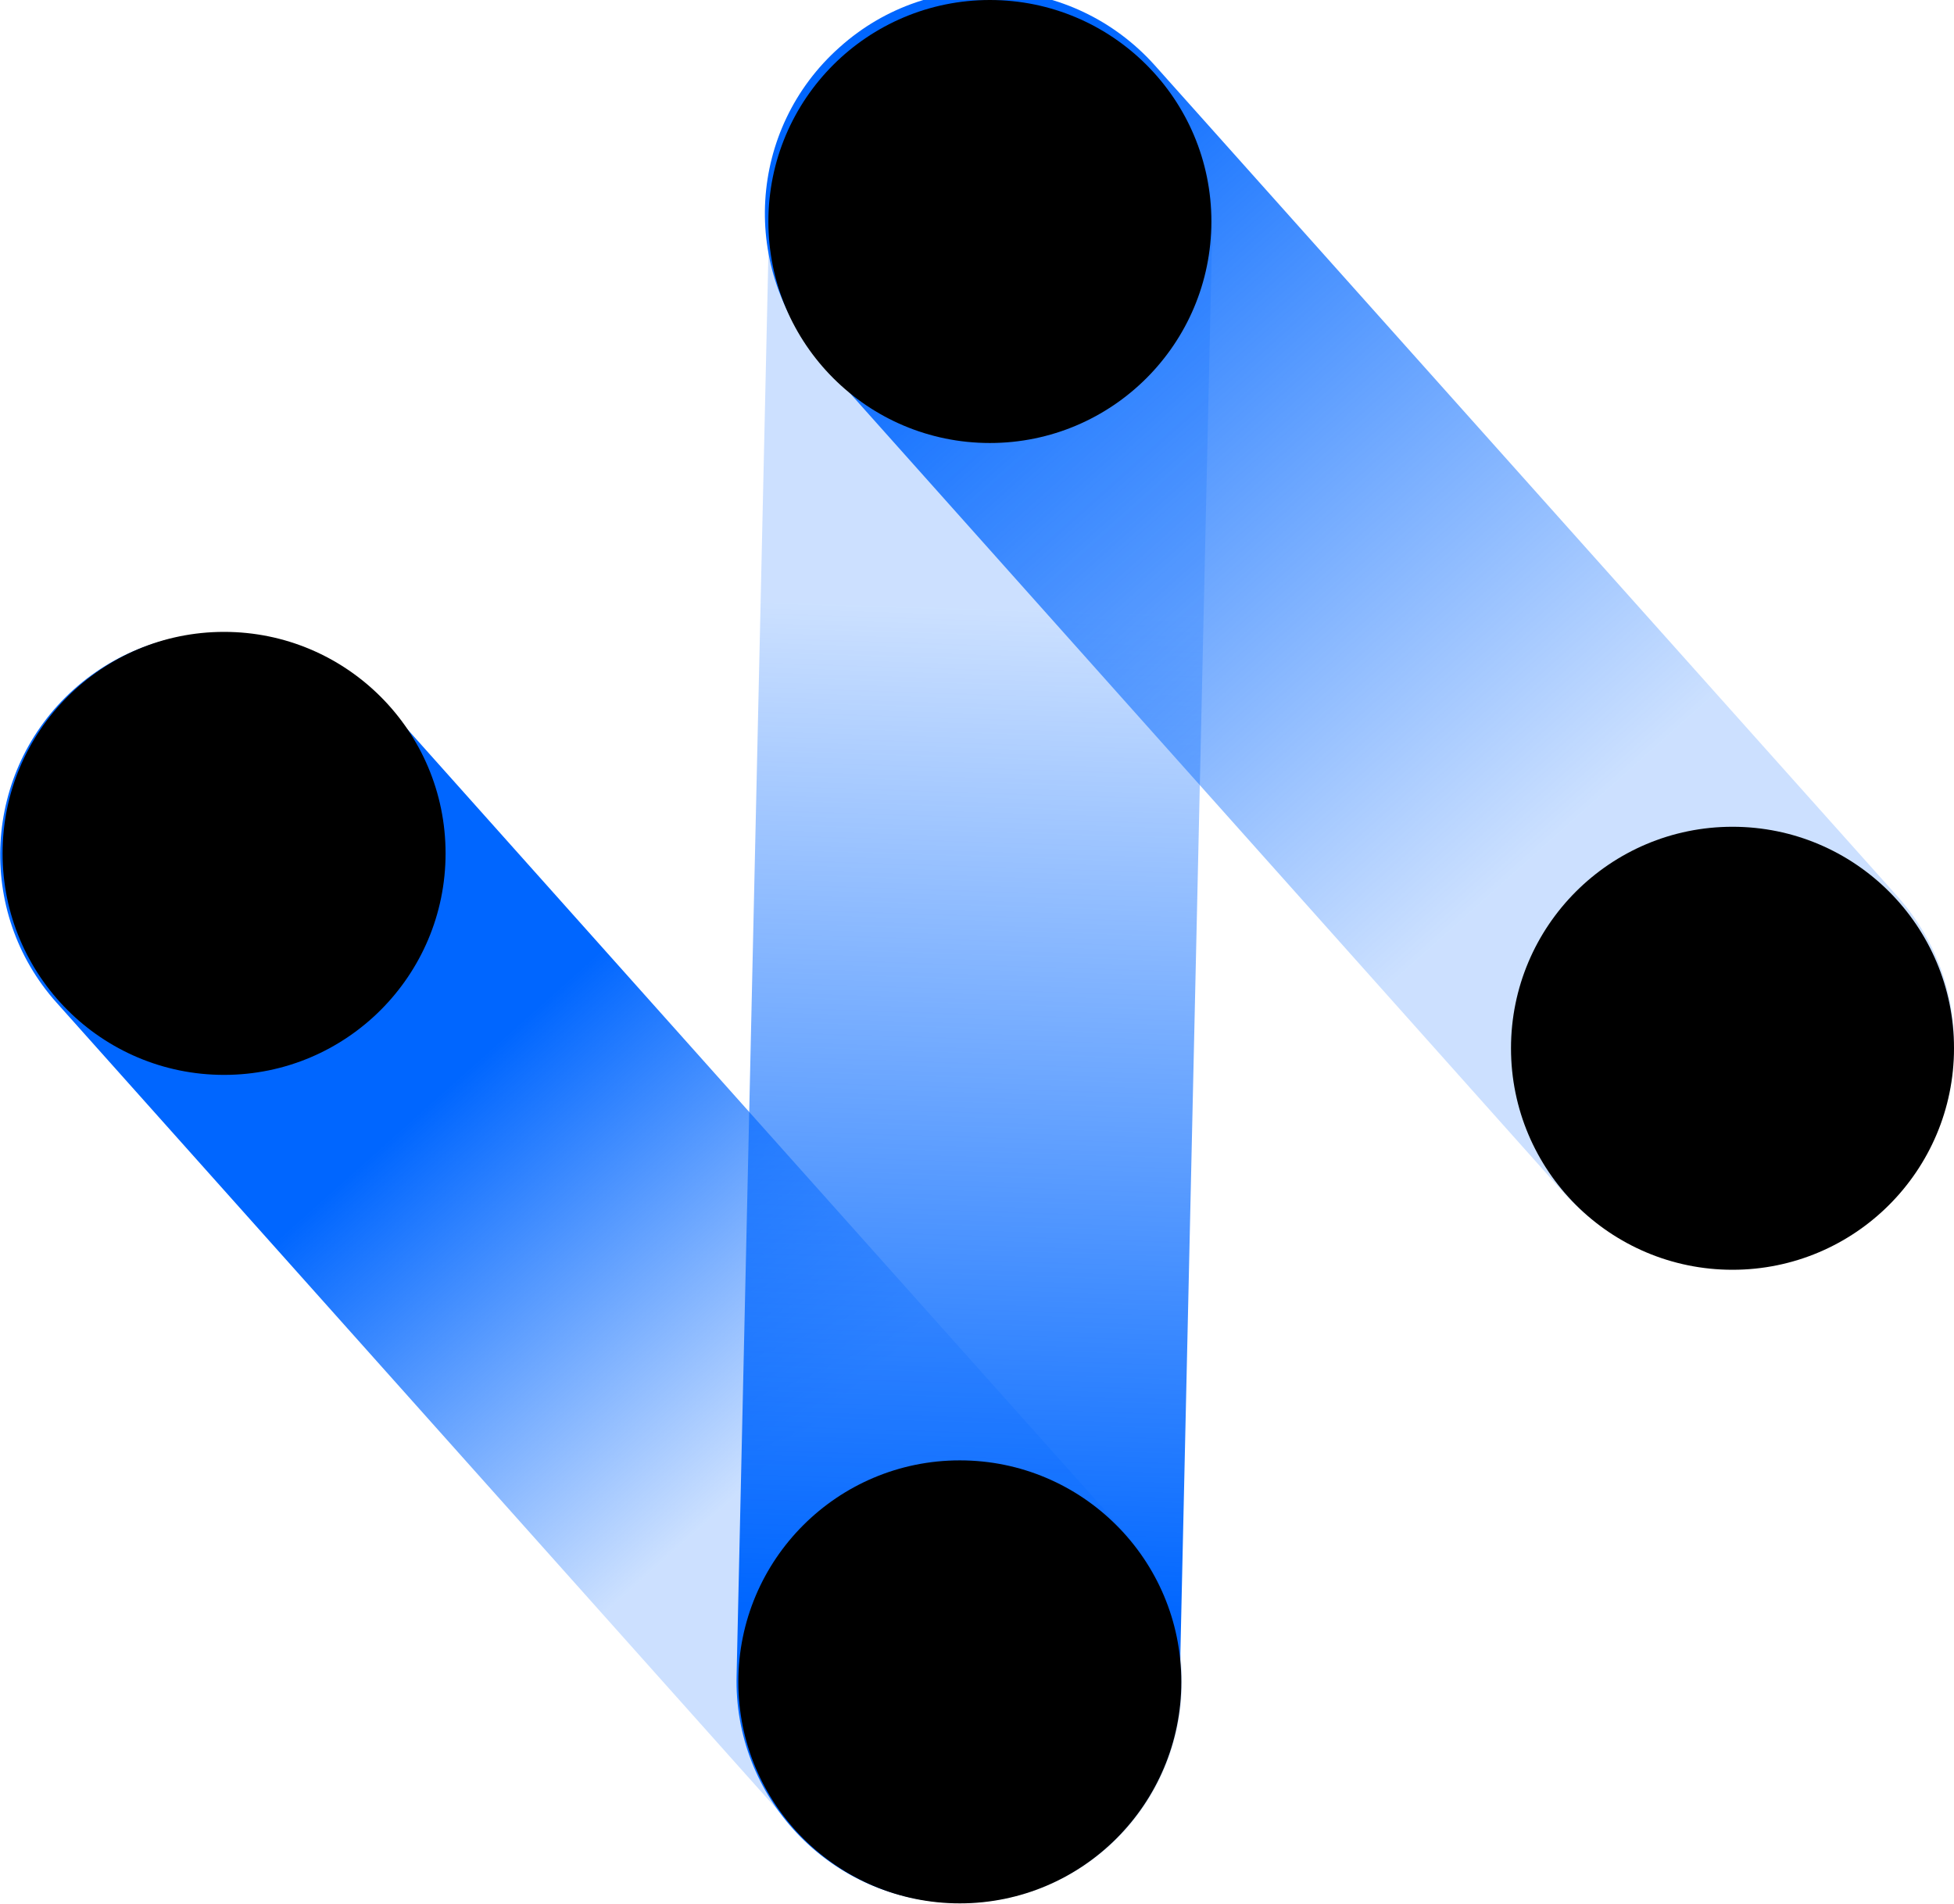
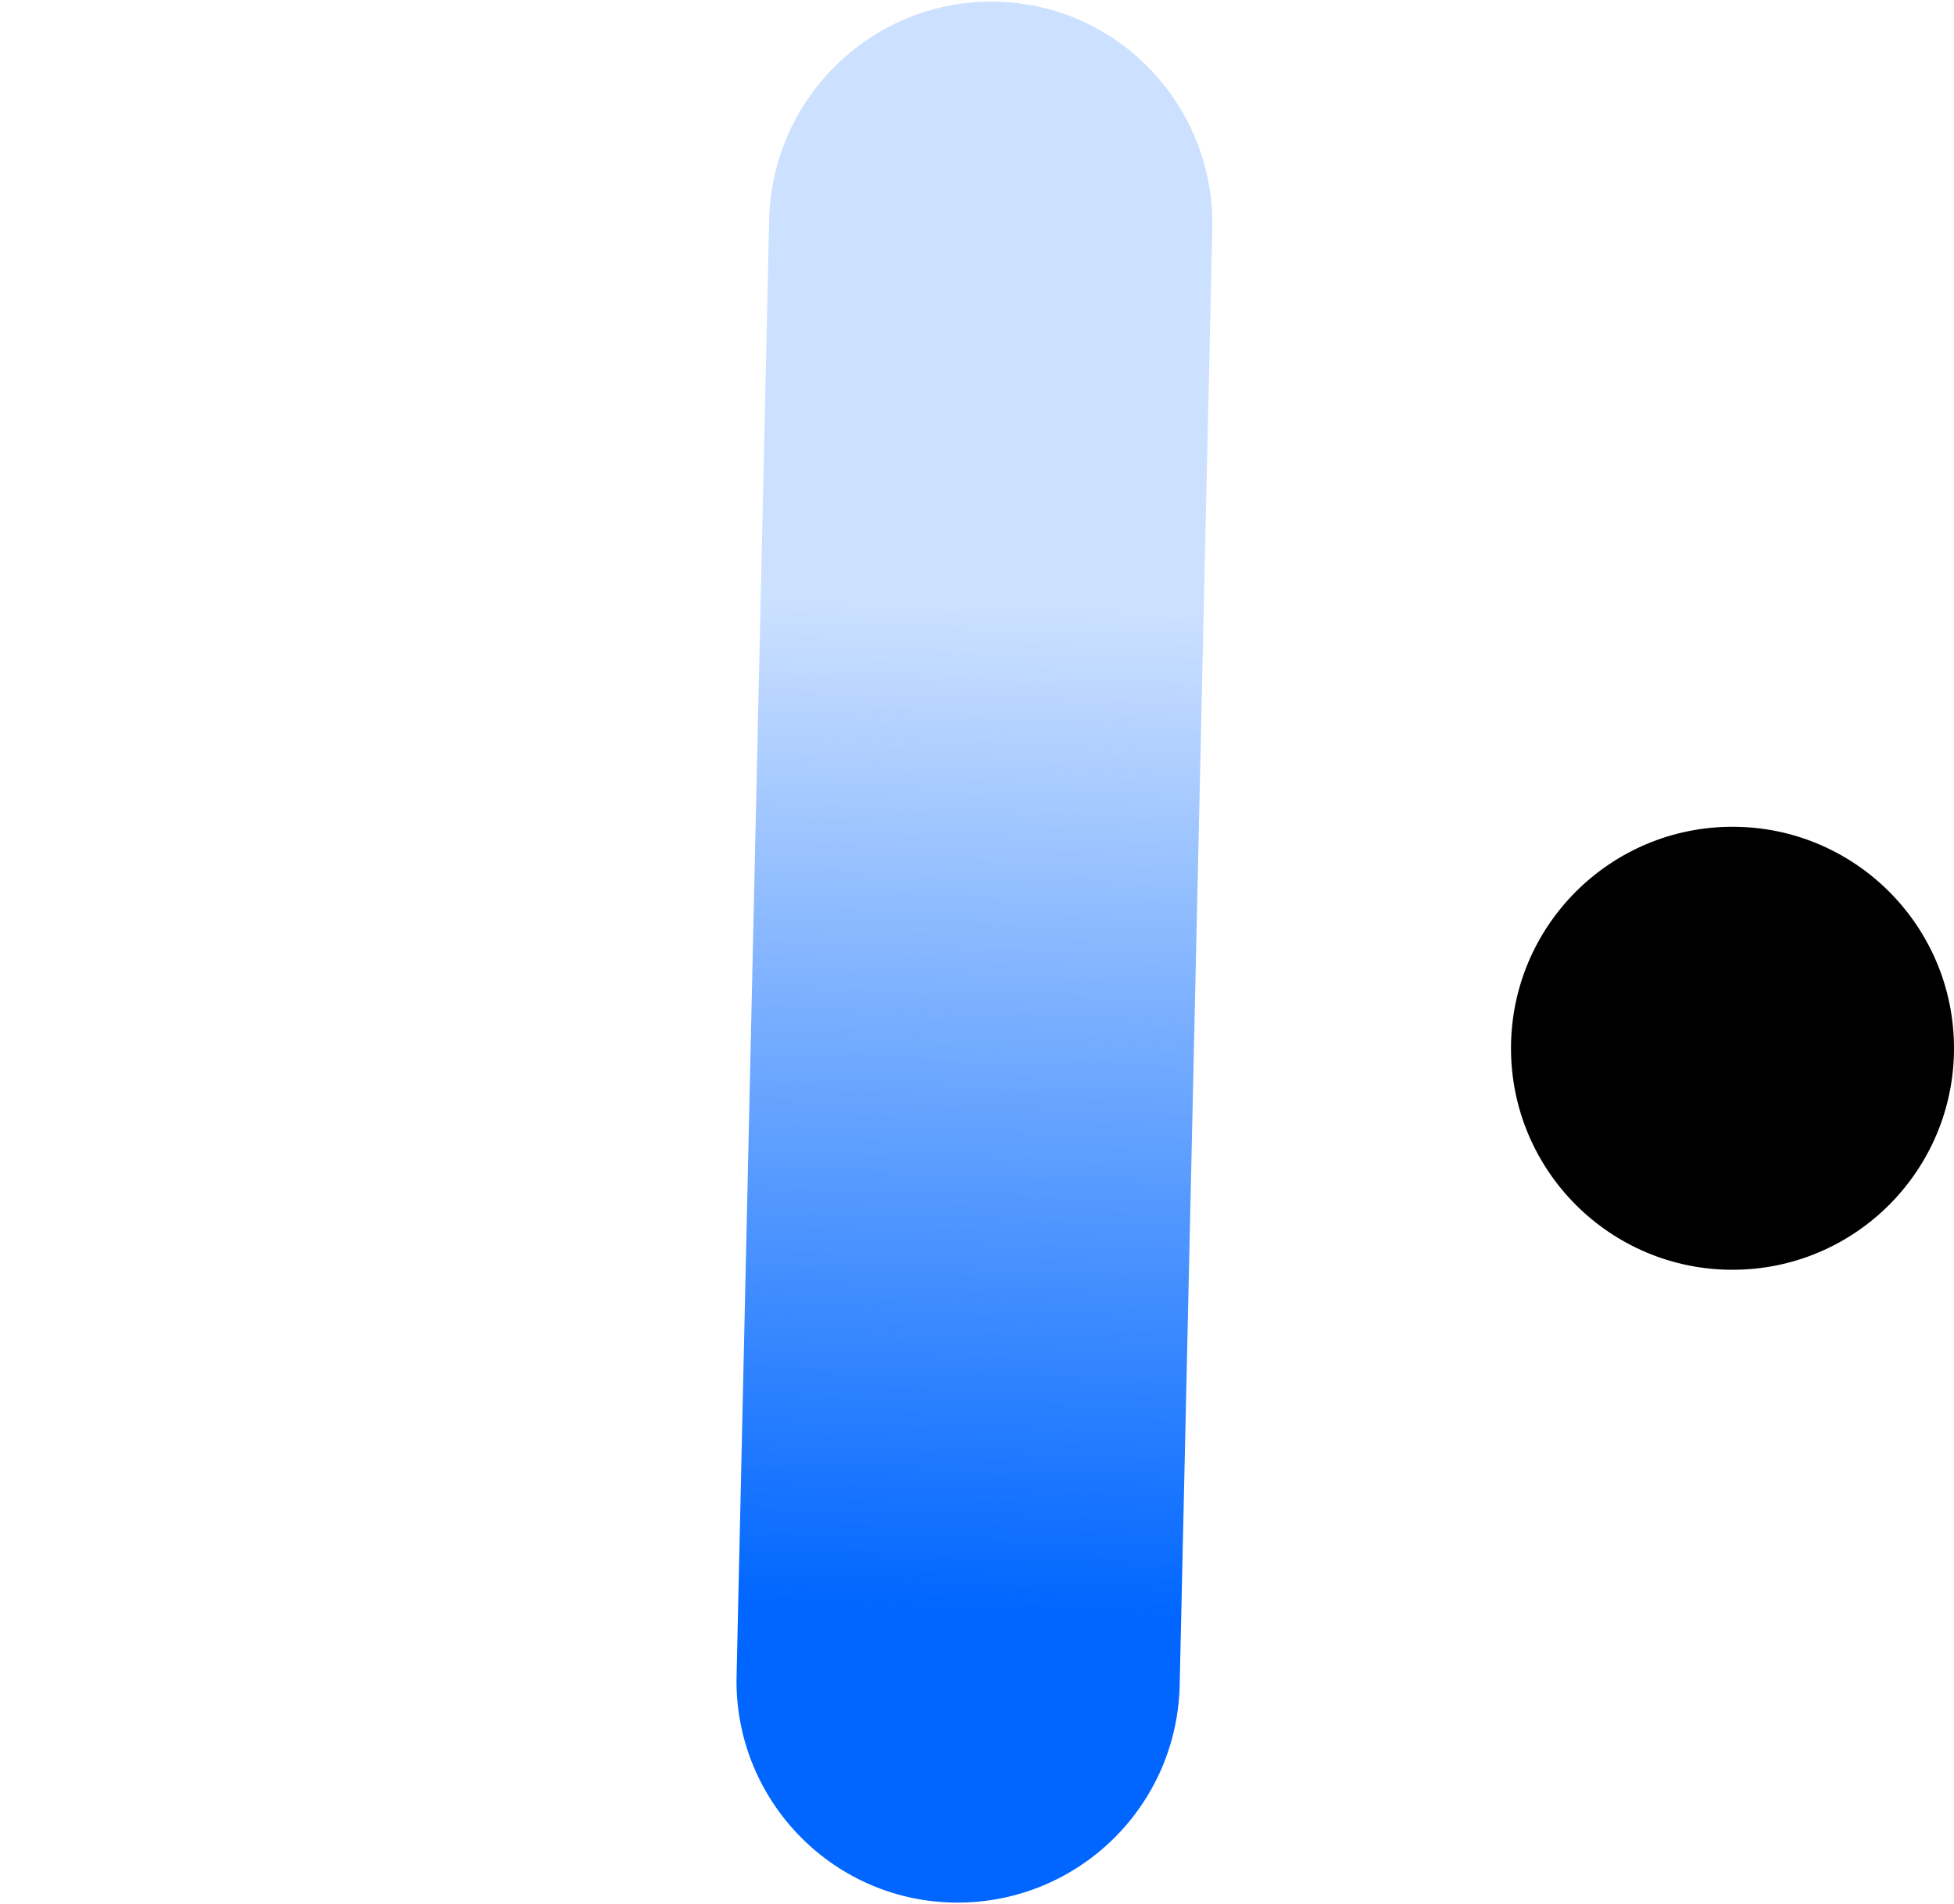
<svg xmlns="http://www.w3.org/2000/svg" version="1.1" id="图层_1" x="0px" y="0px" viewBox="0 0 227.6 221.8" style="enable-background:new 0 0 227.6 221.8;" xml:space="preserve">
  <style type="text/css">
	.st0{fill:url(#SVGID_1_);}
	.st1{fill:url(#SVGID_00000006704245649052597430000009613393420166861192_);}
	.st2{fill:url(#SVGID_00000062909710788351262540000010817859868149170311_);}
</style>
  <linearGradient id="SVGID_1_" gradientUnits="userSpaceOnUse" x1="3087.705" y1="9939.735" x2="3236.205" y2="9939.735" gradientTransform="matrix(-0.666 -0.746 -0.746 0.666 9597.72 -4106.554)">
    <stop offset="0.36" style="stop-color:#0066FF;stop-opacity:0.2" />
    <stop offset="0.75" style="stop-color:#0066FF" />
  </linearGradient>
-   <path class="st0" d="M92.6,213.1l-86-96.3c-9.5-10.6-8.6-27,2-36.5l0,0c10.6-9.5,27-8.6,36.5,2l86,96.3c9.5,10.6,8.6,27-2,36.5l0,0  C118.4,224.6,102.1,223.7,92.6,213.1z" />
  <linearGradient id="SVGID_00000130621247384520261380000004758786872224742791_" gradientUnits="userSpaceOnUse" x1="7409.001" y1="1748.317" x2="7617.661" y2="1748.317" gradientTransform="matrix(-3.193413e-02 1 1 3.193413e-02 -1393.753 -7460.787)">
    <stop offset="0.32" style="stop-color:#0066FF;stop-opacity:0.2" />
    <stop offset="0.88" style="stop-color:#0066FF" />
  </linearGradient>
  <path style="fill:url(#SVGID_00000130621247384520261380000004758786872224742791_);" d="M85.8,195.1l3.8-169.8  C90.1,11,102-0.2,116.2,0.2c0,0,0,0,0,0l0,0c14.3,0.4,25.4,12.4,25,26.6c0,0,0,0,0,0l-3.8,169.8c-0.5,14.3-12.4,25.4-26.6,25l0,0  C96.6,221.2,85.4,209.3,85.8,195.1z" />
  <linearGradient id="SVGID_00000059282343277227617810000002238150501423494576_" gradientUnits="userSpaceOnUse" x1="1322.744" y1="9700.797" x2="1496.074" y2="9700.797" gradientTransform="matrix(-0.67 -0.75 -0.75 0.67 8380.709 -5366.438)">
    <stop offset="0.33" style="stop-color:#0066FF;stop-opacity:0.2" />
    <stop offset="0.94" style="stop-color:#0066FF" />
  </linearGradient>
-   <path style="fill:url(#SVGID_00000059282343277227617810000002238150501423494576_);" d="M182.2,139L95.7,42.1  C86.1,31.4,87.1,15,97.8,5.5l0,0c10.7-9.6,27.1-8.6,36.7,2.1l86.5,96.8c9.6,10.7,8.6,27.1-2.1,36.7l0,0  C208.2,150.6,191.8,149.7,182.2,139z" />
-   <circle cx="111.8" cy="195.9" r="25.8" />
-   <circle cx="26.1" cy="99.4" r="25.8" />
-   <circle cx="115.3" cy="25.8" r="25.8" />
  <circle cx="201.8" cy="122.1" r="25.8" />
</svg>